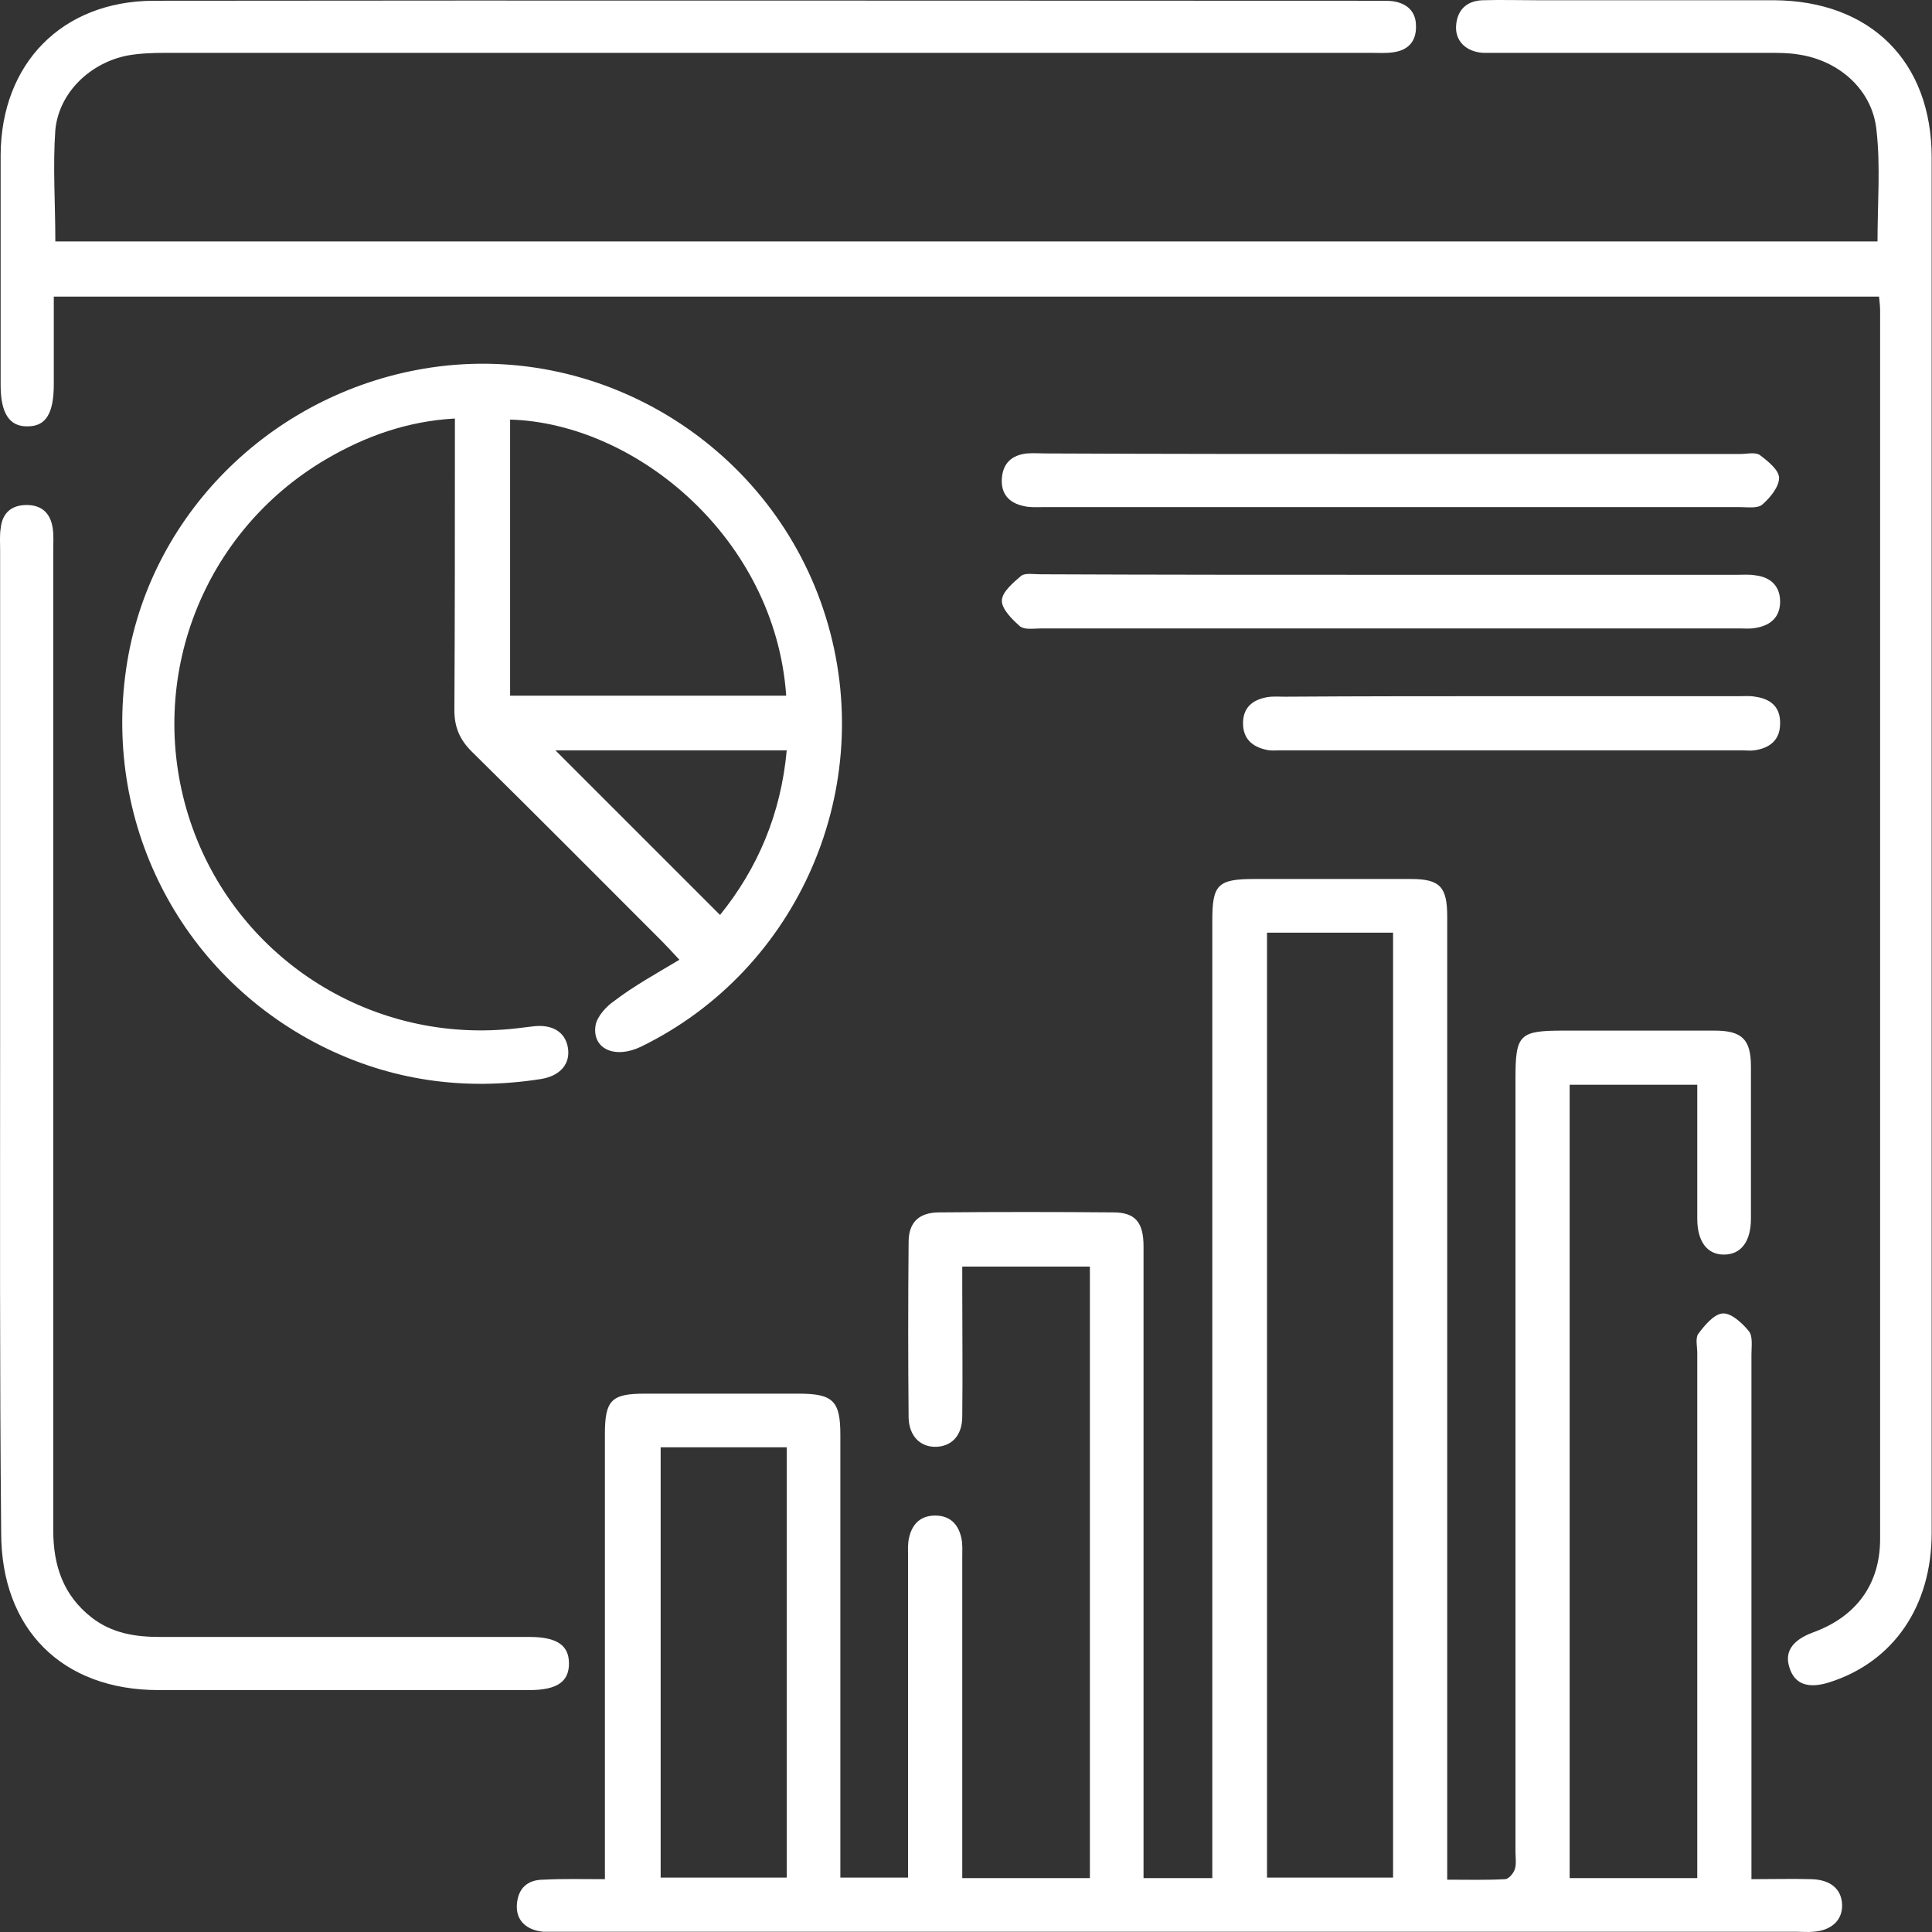
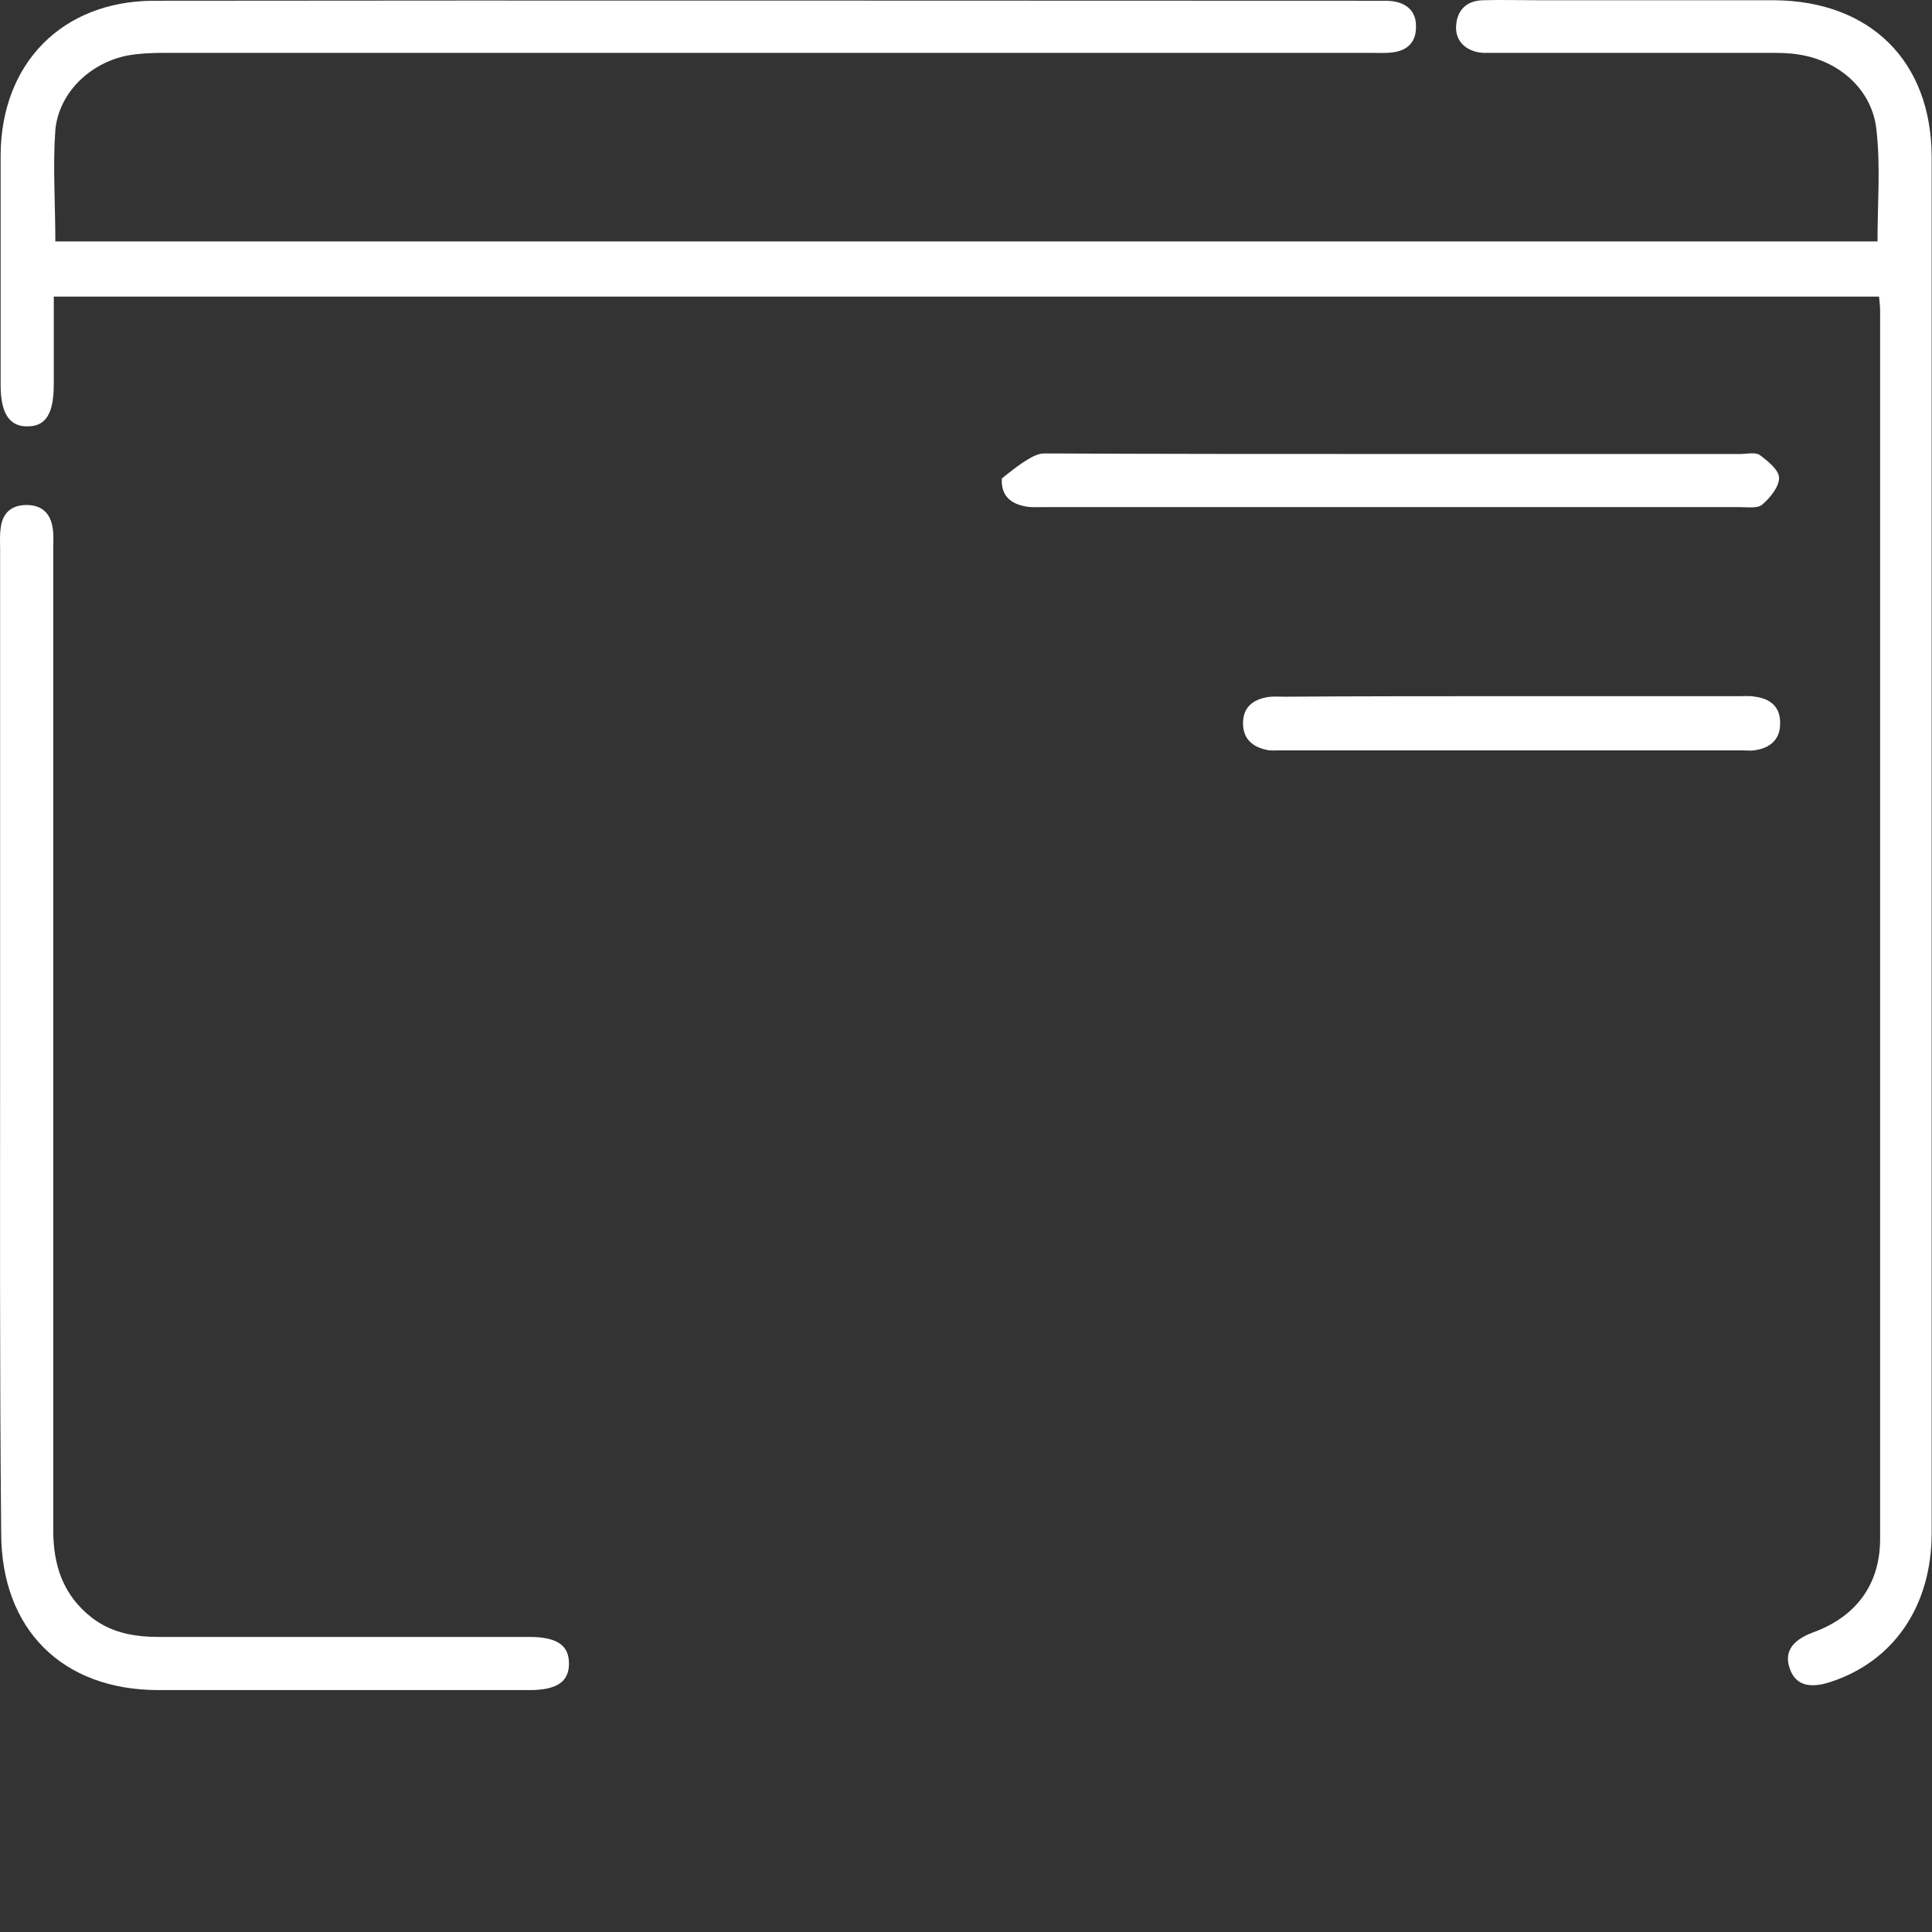
<svg xmlns="http://www.w3.org/2000/svg" width="64" height="64" viewBox="0 0 64 64" fill="none">
  <rect x="0" y="0" width="64" height="64" fill="#333333" stroke="none" />
-   <path d="M20.038 62.25C20.038 61.922 20.038 61.663 20.038 61.421C20.038 56.779 20.038 52.155 20.038 47.513C20.038 46.391 20.246 46.167 21.35 46.167C23.058 46.167 24.749 46.167 26.458 46.167C27.597 46.167 27.838 46.409 27.838 47.53C27.838 52.138 27.838 56.762 27.838 61.37C27.838 61.628 27.838 61.887 27.838 62.198C28.58 62.198 29.27 62.198 30.081 62.198C30.081 61.956 30.081 61.715 30.081 61.473C30.081 58.177 30.081 54.881 30.081 51.568C30.081 51.361 30.064 51.137 30.116 50.93C30.22 50.481 30.496 50.205 30.979 50.205C31.462 50.205 31.738 50.481 31.842 50.93C31.893 51.137 31.876 51.361 31.876 51.568C31.876 54.864 31.876 58.16 31.876 61.473C31.876 61.697 31.876 61.939 31.876 62.215C33.308 62.215 34.689 62.215 36.104 62.215C36.104 55.468 36.104 48.721 36.104 41.957C34.706 41.957 33.343 41.957 31.876 41.957C31.876 42.198 31.876 42.44 31.876 42.664C31.876 44.079 31.893 45.511 31.876 46.926C31.876 47.547 31.531 47.91 31.013 47.927C30.496 47.944 30.116 47.582 30.099 46.961C30.081 45.028 30.081 43.078 30.099 41.146C30.099 40.49 30.444 40.162 31.117 40.162C33.032 40.145 34.948 40.145 36.88 40.162C37.605 40.162 37.881 40.49 37.881 41.284C37.881 43.51 37.881 45.718 37.881 47.944C37.881 52.431 37.881 56.917 37.881 61.404C37.881 61.663 37.881 61.922 37.881 62.215C38.641 62.215 39.348 62.215 40.159 62.215C40.159 61.956 40.159 61.697 40.159 61.421C40.159 51.12 40.159 40.8 40.159 30.499C40.159 29.308 40.332 29.118 41.557 29.118C43.282 29.118 45.008 29.118 46.733 29.118C47.7 29.118 47.941 29.377 47.941 30.361C47.941 40.714 47.941 51.068 47.941 61.421C47.941 61.68 47.941 61.922 47.941 62.267C48.614 62.267 49.236 62.284 49.857 62.25C49.978 62.25 50.15 62.042 50.185 61.904C50.236 61.732 50.202 61.525 50.202 61.335C50.202 52.793 50.202 44.252 50.202 35.71C50.202 34.26 50.34 34.14 51.807 34.14C53.463 34.14 55.12 34.14 56.794 34.14C57.708 34.14 58.002 34.433 58.002 35.33C58.002 37.004 58.002 38.695 58.002 40.369C58.002 41.128 57.674 41.56 57.104 41.56C56.552 41.56 56.224 41.128 56.224 40.369C56.224 38.902 56.224 37.435 56.224 35.934C54.792 35.934 53.412 35.934 51.997 35.934C51.997 44.7 51.997 53.432 51.997 62.215C53.394 62.215 54.775 62.215 56.224 62.215C56.224 61.956 56.224 61.697 56.224 61.456C56.224 55.917 56.224 50.377 56.224 44.821C56.224 44.614 56.155 44.321 56.259 44.183C56.466 43.907 56.776 43.527 57.07 43.51C57.346 43.492 57.708 43.82 57.933 44.096C58.071 44.269 58.019 44.597 58.019 44.856C58.019 50.377 58.019 55.899 58.019 61.421C58.019 61.68 58.019 61.922 58.019 62.25C58.726 62.25 59.365 62.232 60.003 62.25C60.642 62.267 61.004 62.578 61.022 63.095C61.039 63.613 60.659 63.958 60.055 63.992C59.883 64.01 59.71 63.992 59.537 63.992C45.888 63.992 32.239 63.992 18.589 63.992C18.399 63.992 18.192 63.992 18.002 63.992C17.433 63.941 17.088 63.613 17.122 63.095C17.157 62.56 17.467 62.267 18.002 62.267C18.641 62.232 19.297 62.25 20.038 62.25ZM46.147 62.198C46.147 51.758 46.147 41.335 46.147 30.895C44.732 30.895 43.351 30.895 41.971 30.895C41.971 41.353 41.971 51.758 41.971 62.198C43.369 62.198 44.749 62.198 46.147 62.198ZM21.885 62.198C23.317 62.198 24.68 62.198 26.061 62.198C26.061 57.435 26.061 52.707 26.061 47.944C24.646 47.944 23.283 47.944 21.885 47.944C21.885 52.707 21.885 57.435 21.885 62.198Z" fill="white" />
  <path d="M1.833 7.997C21.971 7.997 42.092 7.997 62.195 7.997C62.195 6.737 62.298 5.512 62.16 4.304C62.022 2.958 60.901 1.992 59.555 1.802C59.244 1.751 58.916 1.751 58.588 1.751C55.638 1.751 52.687 1.751 49.719 1.751C49.529 1.751 49.322 1.751 49.132 1.751C48.562 1.716 48.2 1.354 48.235 0.853C48.269 0.336 48.58 0.025 49.115 0.008C49.719 -0.01 50.323 0.008 50.927 0.008C53.532 0.008 56.138 0.008 58.761 0.008C61.953 0.025 63.989 2.027 63.989 5.219C63.989 20.404 63.989 35.59 63.989 50.775C63.989 53.225 62.712 55.054 60.607 55.727C59.9 55.952 59.451 55.796 59.279 55.244C59.106 54.726 59.365 54.329 60.072 54.071C61.487 53.553 62.281 52.483 62.281 50.982C62.281 37.419 62.281 23.855 62.281 10.292C62.281 10.154 62.264 9.999 62.246 9.826C42.109 9.826 21.988 9.826 1.782 9.826C1.782 10.81 1.782 11.776 1.782 12.725C1.782 13.692 1.523 14.123 0.919 14.123C0.315 14.14 0.021 13.692 0.021 12.76C0.021 10.223 0.021 7.669 0.021 5.133C0.039 2.096 2.058 0.042 5.077 0.025C18.641 0.008 32.204 0.025 45.767 0.025C45.888 0.025 46.026 0.025 46.147 0.042C46.613 0.111 46.906 0.387 46.906 0.853C46.923 1.354 46.664 1.664 46.147 1.733C45.905 1.768 45.681 1.751 45.439 1.751C32.118 1.751 18.779 1.751 5.457 1.751C5.043 1.751 4.629 1.768 4.232 1.837C2.99 2.078 1.954 3.062 1.833 4.304C1.747 5.512 1.833 6.737 1.833 7.997Z" fill="white" />
-   <path d="M22.506 31.793C22.265 31.535 22.109 31.362 21.937 31.189C19.831 29.084 17.743 26.979 15.621 24.891C15.224 24.494 15.052 24.08 15.052 23.528C15.069 20.56 15.069 17.575 15.069 14.606C15.069 14.365 15.069 14.14 15.069 13.864C13.498 13.951 12.101 14.451 10.806 15.21C6.717 17.609 4.836 22.475 6.234 26.996C7.631 31.5 11.945 34.451 16.674 34.106C17.001 34.088 17.312 34.037 17.64 34.002C18.278 33.916 18.727 34.175 18.813 34.71C18.9 35.245 18.555 35.642 17.916 35.745C15.379 36.142 12.929 35.797 10.634 34.641C5.923 32.259 3.352 27.169 4.215 21.923C5.043 16.901 9.15 12.933 14.292 12.173C20.038 11.328 25.629 14.865 27.355 20.439C29.098 26.047 26.475 32.121 21.229 34.675C20.366 35.089 19.607 34.744 19.728 33.968C19.78 33.674 20.073 33.346 20.349 33.157C21.005 32.656 21.73 32.259 22.506 31.793ZM26.044 23.045C25.681 17.833 21.074 14.02 16.898 13.899C16.898 16.936 16.898 19.99 16.898 23.045C19.952 23.045 22.972 23.045 26.044 23.045ZM18.399 24.857C20.194 26.651 22.023 28.48 23.852 30.309C25.095 28.774 25.871 26.962 26.061 24.857C23.421 24.857 20.849 24.857 18.399 24.857Z" fill="white" />
  <path d="M0.004 34.571C0.004 29.118 0.004 23.665 0.004 18.212C0.004 17.971 -0.013 17.729 0.022 17.505C0.073 17.005 0.367 16.729 0.884 16.729C1.385 16.729 1.678 17.005 1.747 17.505C1.782 17.747 1.764 17.971 1.764 18.212C1.764 29.032 1.764 39.869 1.764 50.688C1.764 51.862 2.092 52.845 3.041 53.587C3.714 54.105 4.474 54.226 5.302 54.226C9.271 54.226 13.24 54.226 17.209 54.226C17.312 54.226 17.416 54.226 17.536 54.226C18.451 54.226 18.848 54.502 18.848 55.106C18.848 55.71 18.451 55.986 17.536 55.986C13.447 55.986 9.34 55.986 5.25 55.986C2.058 55.986 0.039 53.967 0.039 50.775C-0.013 45.339 0.004 39.955 0.004 34.571Z" fill="white" />
-   <path d="M46.078 15.039C49.943 15.039 53.791 15.039 57.657 15.039C57.864 15.039 58.14 14.97 58.295 15.073C58.571 15.28 58.934 15.573 58.934 15.832C58.934 16.126 58.64 16.488 58.381 16.712C58.226 16.851 57.881 16.799 57.639 16.799C49.943 16.799 42.247 16.799 34.551 16.799C34.344 16.799 34.119 16.816 33.912 16.764C33.429 16.661 33.153 16.367 33.188 15.85C33.222 15.332 33.533 15.073 34.016 15.021C34.223 15.004 34.447 15.021 34.654 15.021C38.451 15.039 42.264 15.039 46.078 15.039Z" fill="white" />
-   <path d="M46.112 19.041C49.926 19.041 53.739 19.041 57.553 19.041C57.743 19.041 57.95 19.024 58.14 19.058C58.623 19.11 58.951 19.386 58.968 19.887C58.985 20.421 58.675 20.715 58.157 20.801C57.984 20.836 57.812 20.818 57.639 20.818C49.926 20.818 42.195 20.818 34.482 20.818C34.24 20.818 33.947 20.87 33.791 20.749C33.533 20.525 33.188 20.18 33.188 19.904C33.188 19.61 33.567 19.3 33.826 19.076C33.964 18.972 34.24 19.024 34.465 19.024C38.364 19.041 42.23 19.041 46.112 19.041Z" fill="white" />
+   <path d="M46.078 15.039C49.943 15.039 53.791 15.039 57.657 15.039C57.864 15.039 58.14 14.97 58.295 15.073C58.571 15.28 58.934 15.573 58.934 15.832C58.934 16.126 58.64 16.488 58.381 16.712C58.226 16.851 57.881 16.799 57.639 16.799C49.943 16.799 42.247 16.799 34.551 16.799C34.344 16.799 34.119 16.816 33.912 16.764C33.429 16.661 33.153 16.367 33.188 15.85C34.223 15.004 34.447 15.021 34.654 15.021C38.451 15.039 42.264 15.039 46.078 15.039Z" fill="white" />
  <path d="M50.064 23.062C52.583 23.062 55.103 23.062 57.622 23.062C57.795 23.062 57.967 23.045 58.14 23.079C58.657 23.148 58.985 23.424 58.968 23.977C58.968 24.511 58.623 24.788 58.105 24.857C57.984 24.874 57.846 24.857 57.726 24.857C52.618 24.857 47.51 24.857 42.402 24.857C42.247 24.857 42.092 24.874 41.954 24.839C41.47 24.736 41.177 24.46 41.177 23.959C41.177 23.442 41.488 23.183 41.971 23.096C42.161 23.062 42.35 23.079 42.558 23.079C45.06 23.062 47.562 23.062 50.064 23.062Z" fill="white" />
</svg>